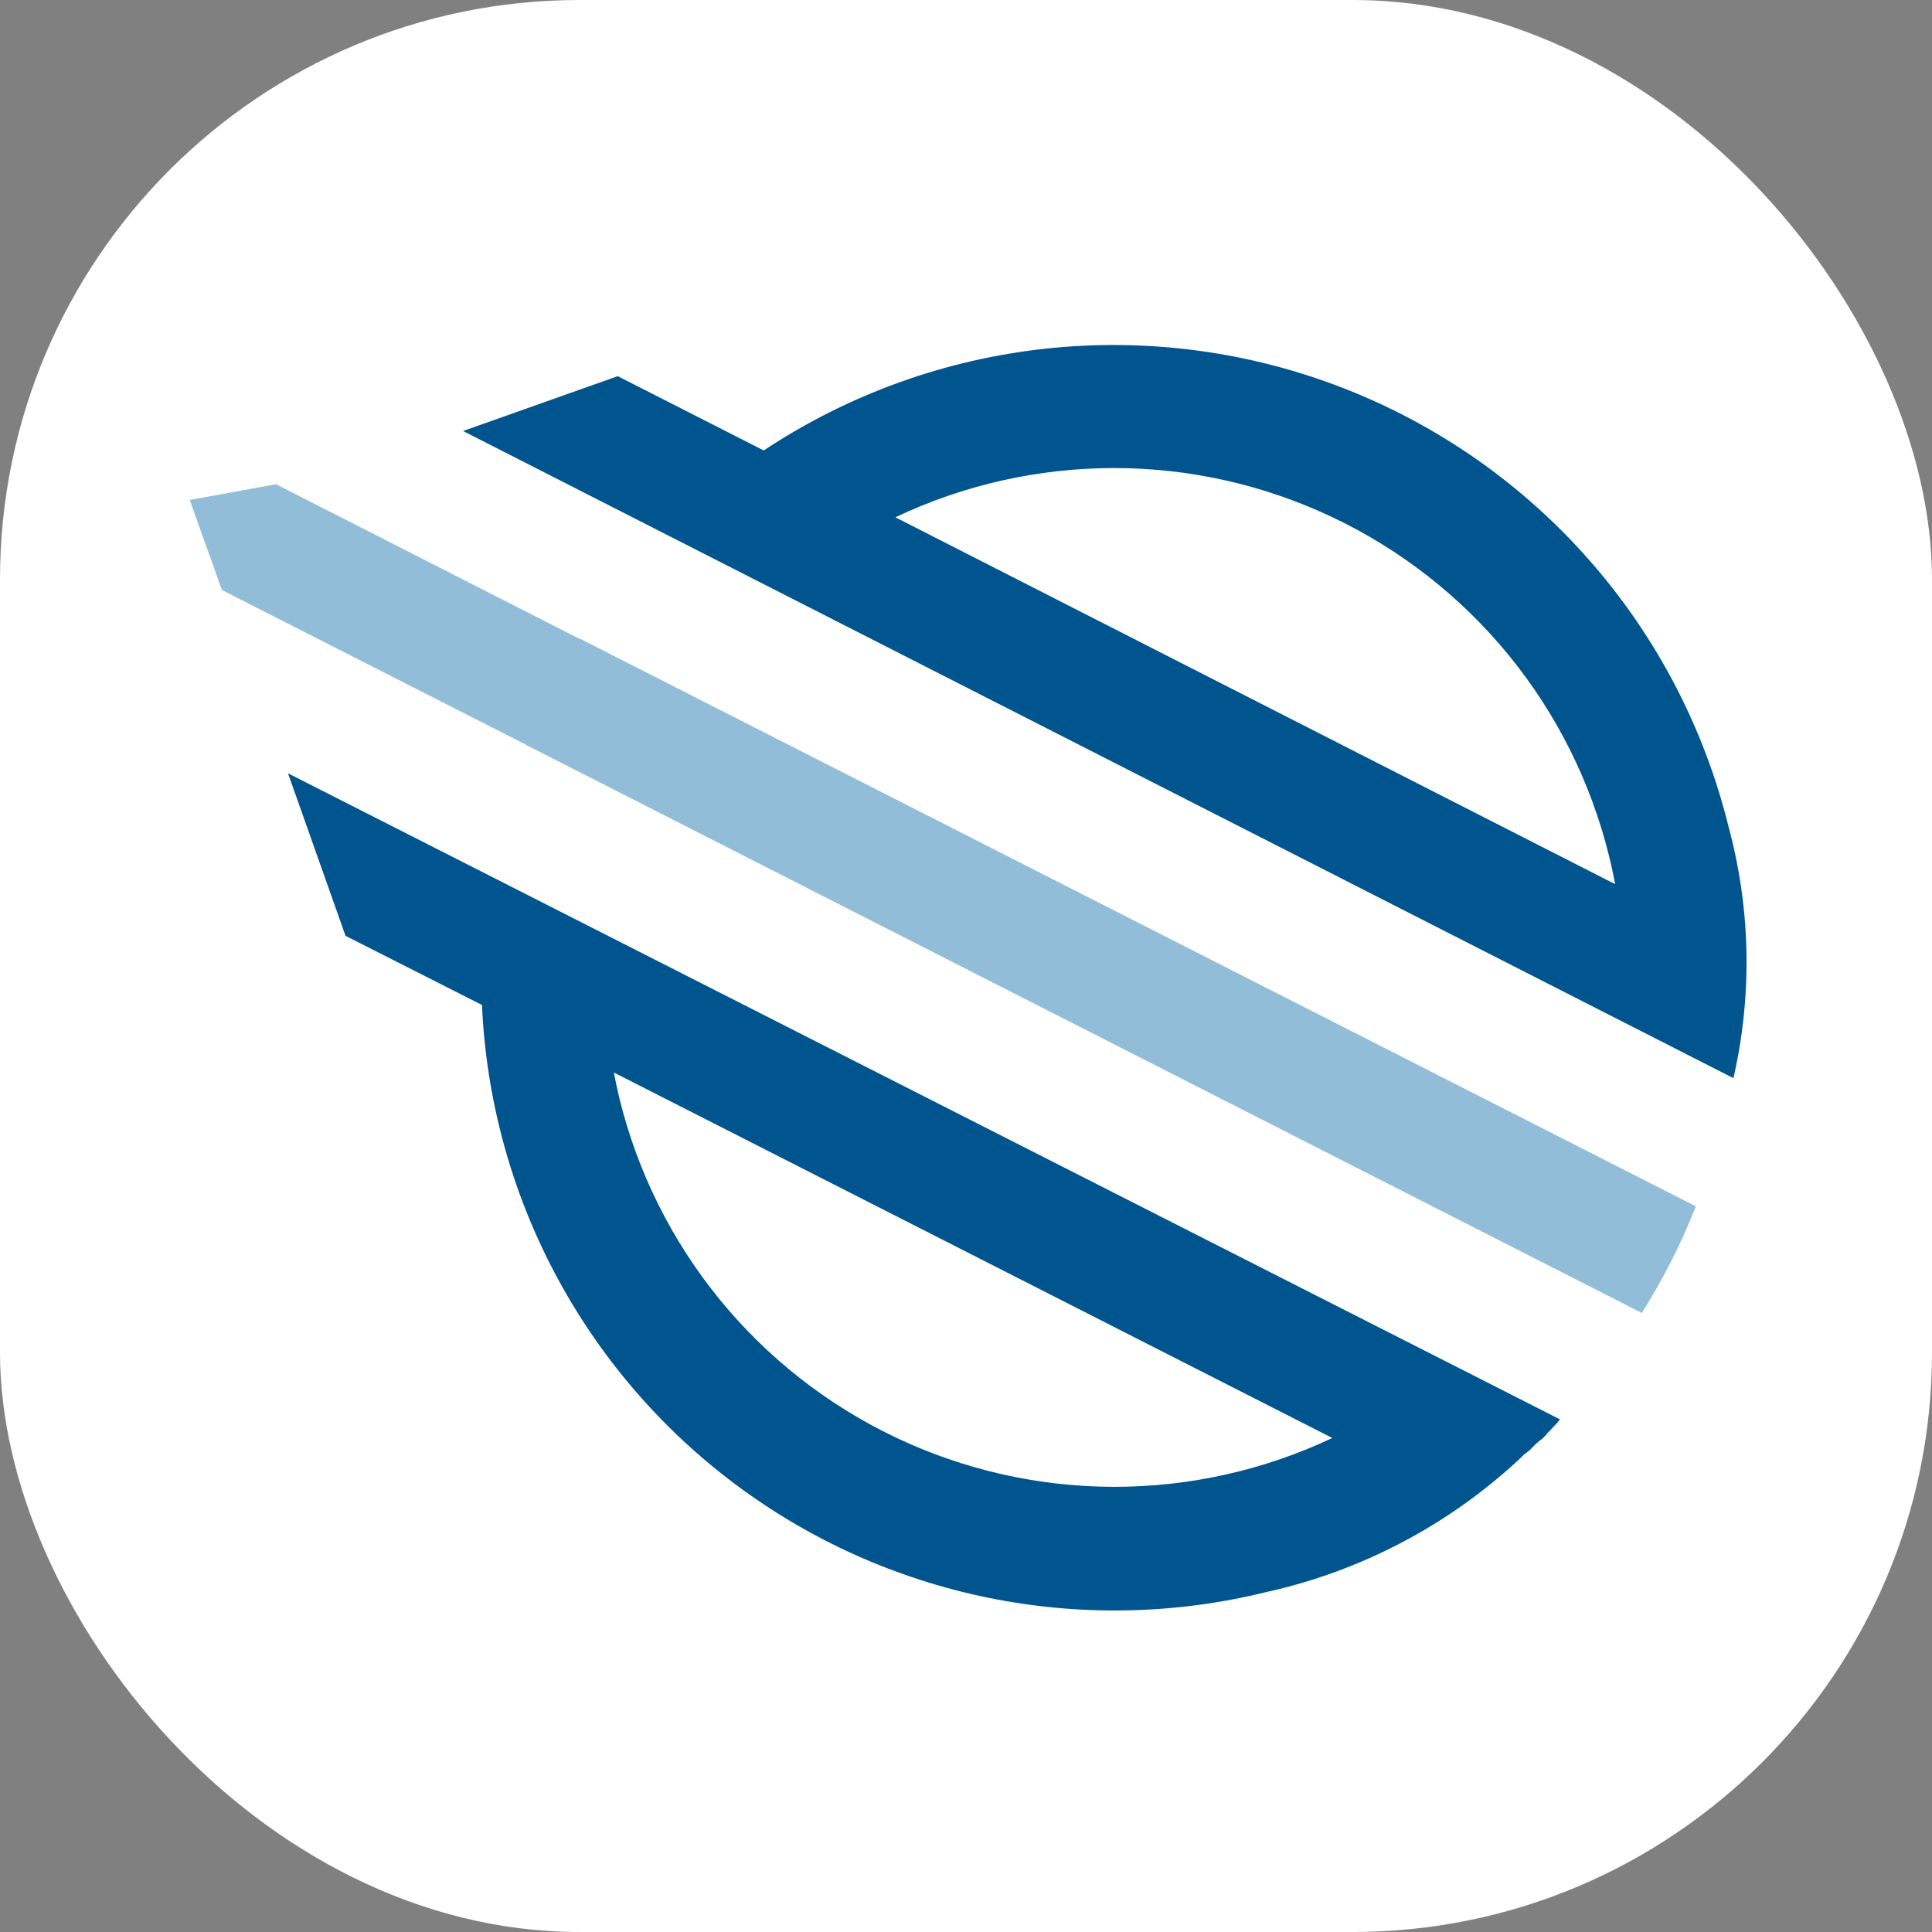
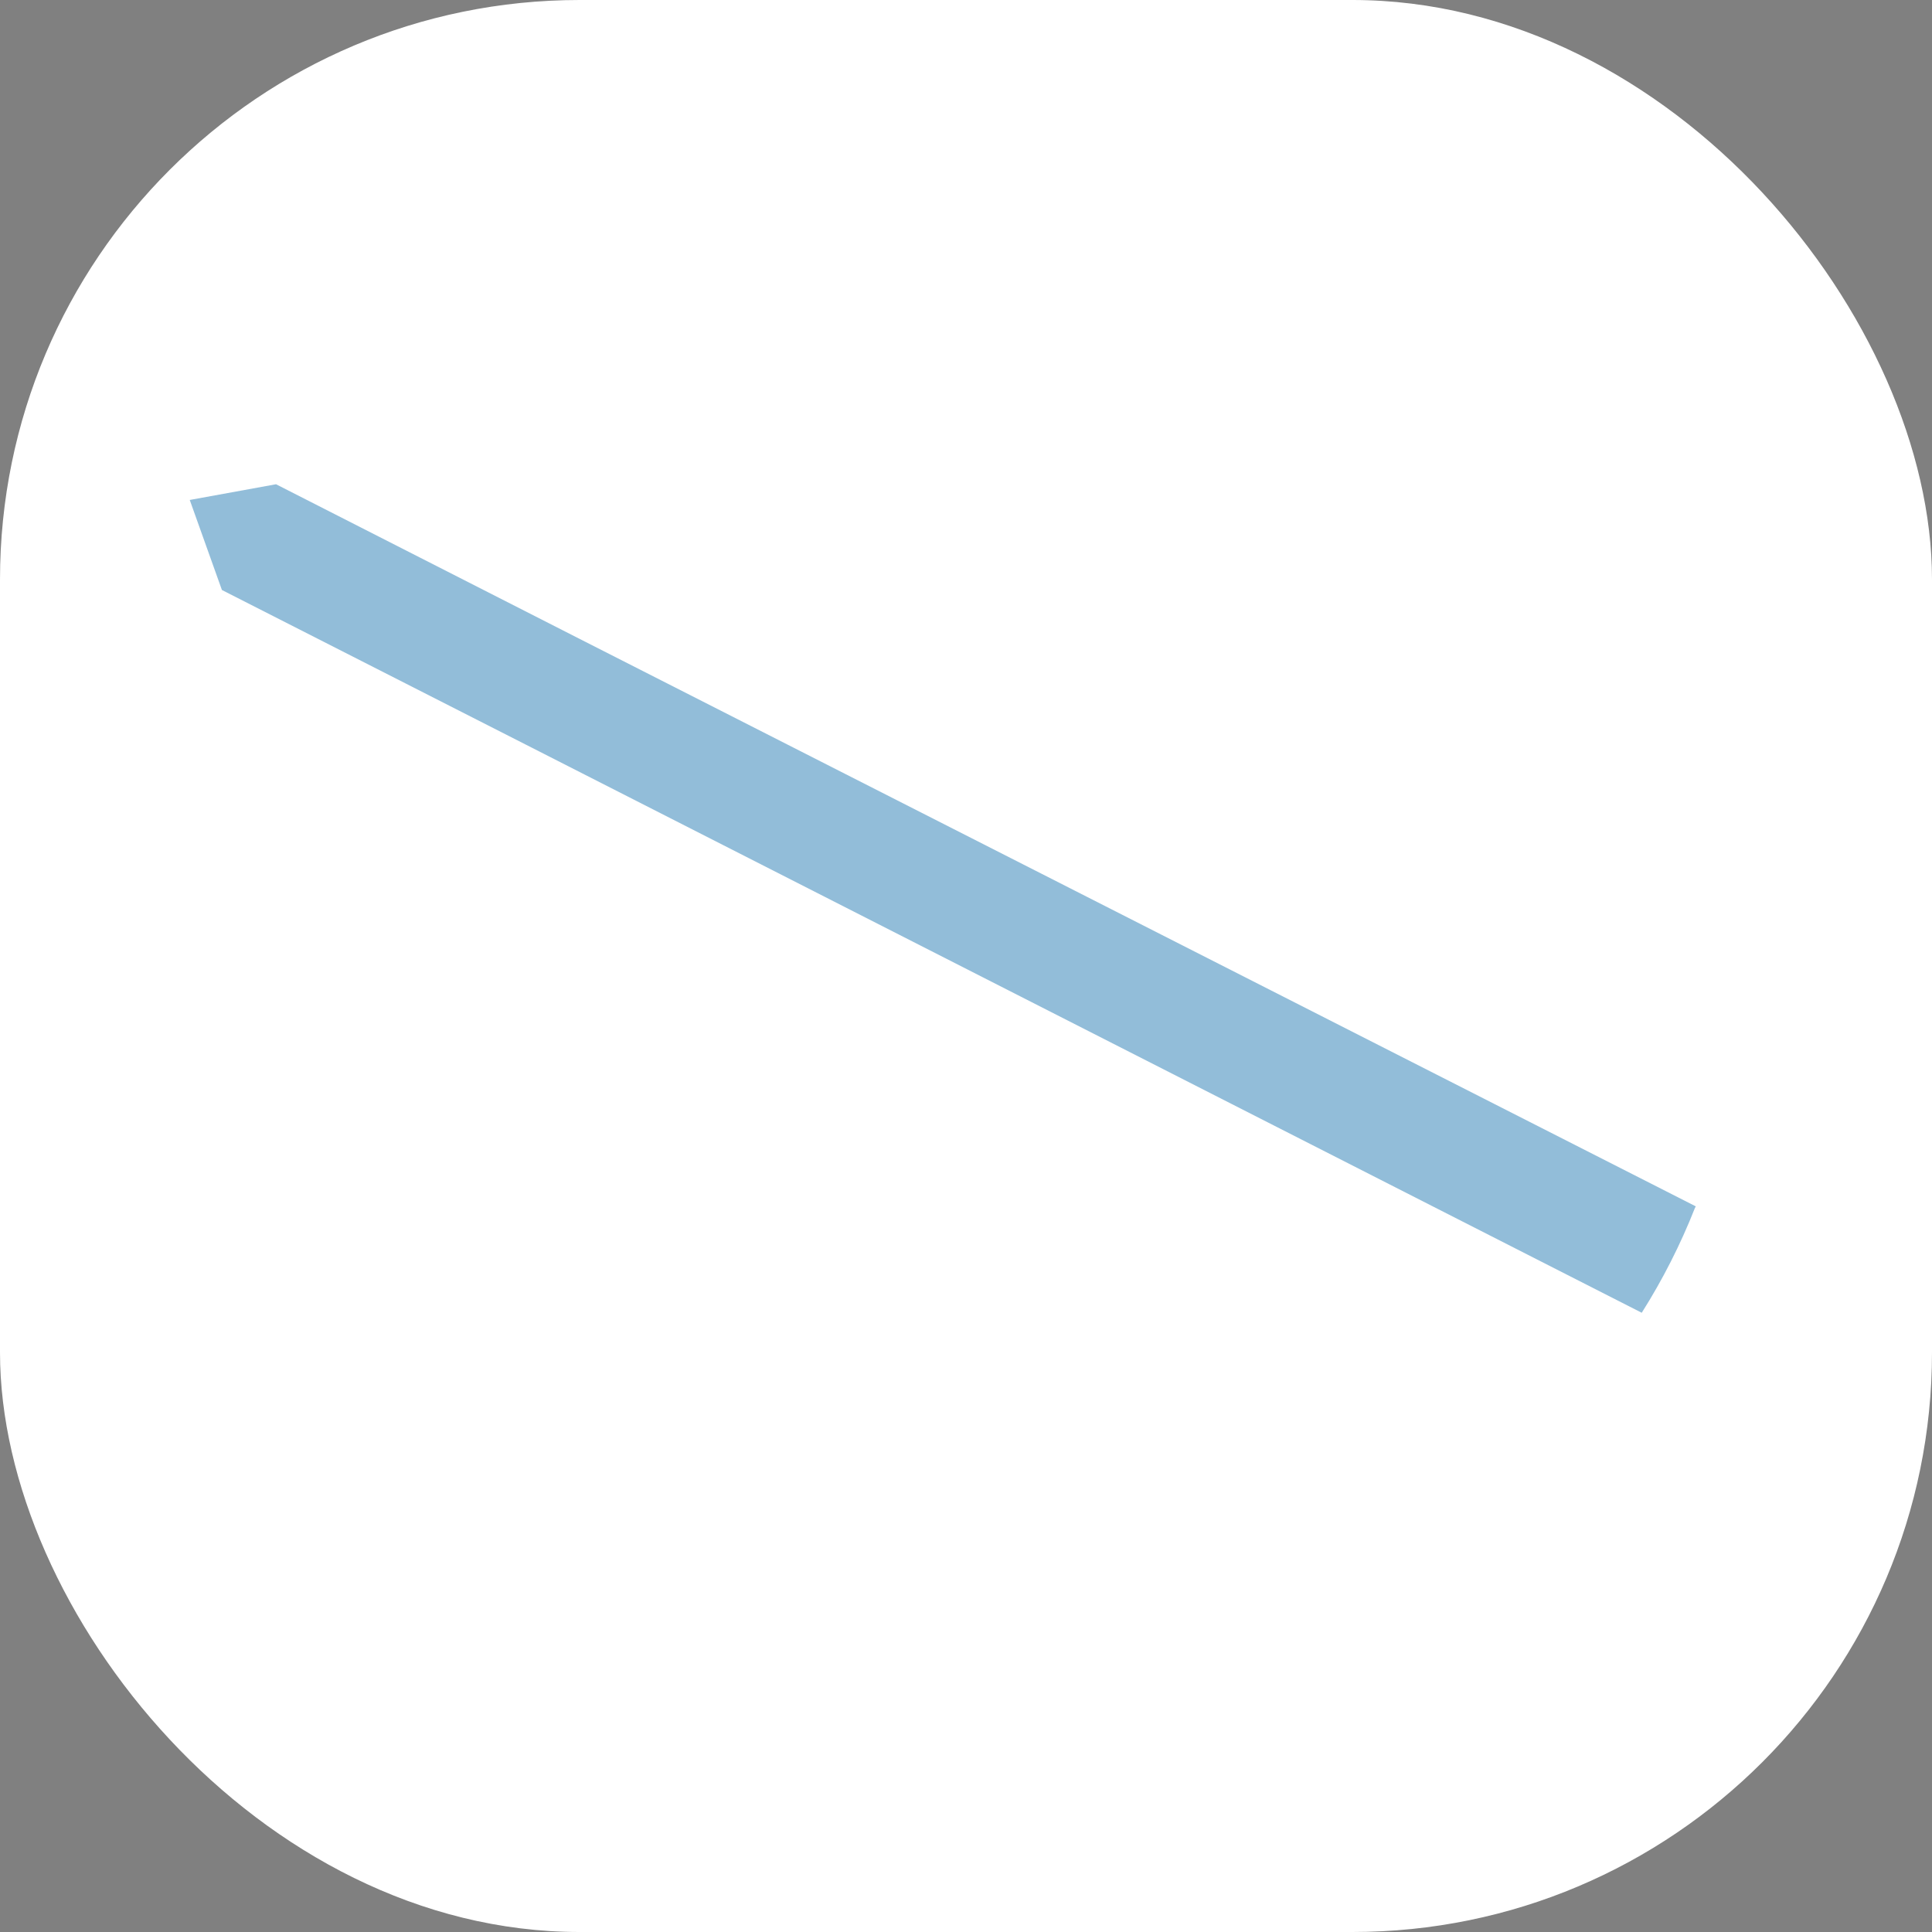
<svg xmlns="http://www.w3.org/2000/svg" version="1.1" width="1000" height="1000">
  <rect width="100%" height="100%" fill="#808080" stroke="none" />
  <g clip-path="url(#SvgjsClipPath1066)">
    <rect width="1000" height="1000" fill="#ffffff" />
    <g transform="matrix(16.071,0,0,16.071,50,50)">
      <svg version="1.1" width="56" height="56">
        <svg width="56" height="56" viewBox="0 0 56 56" fill="none">
-           <path fill-rule="evenodd" clip-rule="evenodd" d="M39.799 43.202C37.599 44.241 35.196 44.778 32.764 44.775C30.331 44.772 27.93 44.228 25.733 43.183C23.536 42.138 21.599 40.618 20.061 38.733C18.524 36.847 17.424 34.644 16.843 32.282C16.774 31.995 16.71 31.707 16.659 31.431L39.799 43.202ZM12.412 29.256C12.545 32.268 13.343 35.214 14.751 37.881C16.158 40.547 18.139 42.869 20.551 44.678C22.963 46.487 25.747 47.739 28.701 48.344C31.655 48.948 34.707 48.89 37.636 48.173C40.725 47.496 43.574 45.995 45.88 43.829L45.898 43.812V43.801L45.92 43.789L45.944 43.766H45.955V43.749L45.984 43.726L46.007 43.709L46.03 43.691L46.047 43.674H46.064L46.076 43.657L46.093 43.639L46.11 43.628H46.122L46.139 43.611L46.162 43.593L46.174 43.576L46.197 43.553L46.208 43.542L46.237 43.513L46.254 43.49L46.271 43.478L46.289 43.455H46.3V43.438L46.329 43.421L46.352 43.398L46.369 43.381L46.386 43.363H46.398L46.41 43.346L46.427 43.329L46.444 43.317L46.467 43.294L46.49 43.283L46.507 43.266L46.536 43.242H46.548V43.231L46.576 43.214L46.594 43.197L46.611 43.179L46.634 43.151L46.651 43.133L46.674 43.116L46.686 43.093L46.703 43.076L46.726 43.053V43.041L46.743 43.03L46.761 43.007L46.772 42.995L46.801 42.972L46.818 42.955L46.835 42.938L46.852 42.915L46.87 42.897L46.887 42.88L46.899 42.863L46.922 42.846L46.939 42.822L46.956 42.805L46.973 42.782L46.991 42.771L47.008 42.754L47.025 42.73L47.042 42.713L47.06 42.696L47.071 42.684V42.673L47.094 42.656L47.111 42.638H47.1L47.134 42.604L6.164 21.794L8.017 27.029L12.412 29.256ZM48.912 25.367L25.726 13.549C27.926 12.505 30.331 11.963 32.767 11.963C35.202 11.963 37.607 12.505 39.807 13.549C42.007 14.593 43.948 16.114 45.488 18C47.028 19.887 48.129 22.093 48.711 24.458C48.788 24.764 48.853 25.067 48.907 25.367M16.785 9.004L11.803 10.77L52.721 31.615V31.598C53.329 28.93 53.274 26.155 52.56 23.514C51.777 20.339 50.243 17.399 48.086 14.942C45.929 12.484 43.213 10.581 40.166 9.394C37.12 8.206 33.833 7.768 30.582 8.116C27.331 8.465 24.211 9.59 21.486 11.397L16.785 9.004Z" fill="#00558F" />
          <path fill-rule="evenodd" clip-rule="evenodd" d="M5.779 12.485L3 12.991L4.036 15.891L13.828 20.873L49.764 39.169C50.44 38.1 51.014 36.969 51.478 35.792L51.501 35.752V35.74L15.571 17.473L5.779 12.485Z" fill="#92BDD9" />
-           <path fill-rule="evenodd" clip-rule="evenodd" d="M13.828 20.873L49.764 39.169C50.45 38.086 51.032 36.939 51.501 35.746L15.571 17.461C14.883 18.541 14.3 19.683 13.828 20.873Z" fill="#92BDD9" />
        </svg>
      </svg>
    </g>
  </g>
  <defs>
    <clipPath id="SvgjsClipPath1066">
      <rect width="1000" height="1000" x="0" y="0" rx="300" ry="300" />
    </clipPath>
  </defs>
</svg>